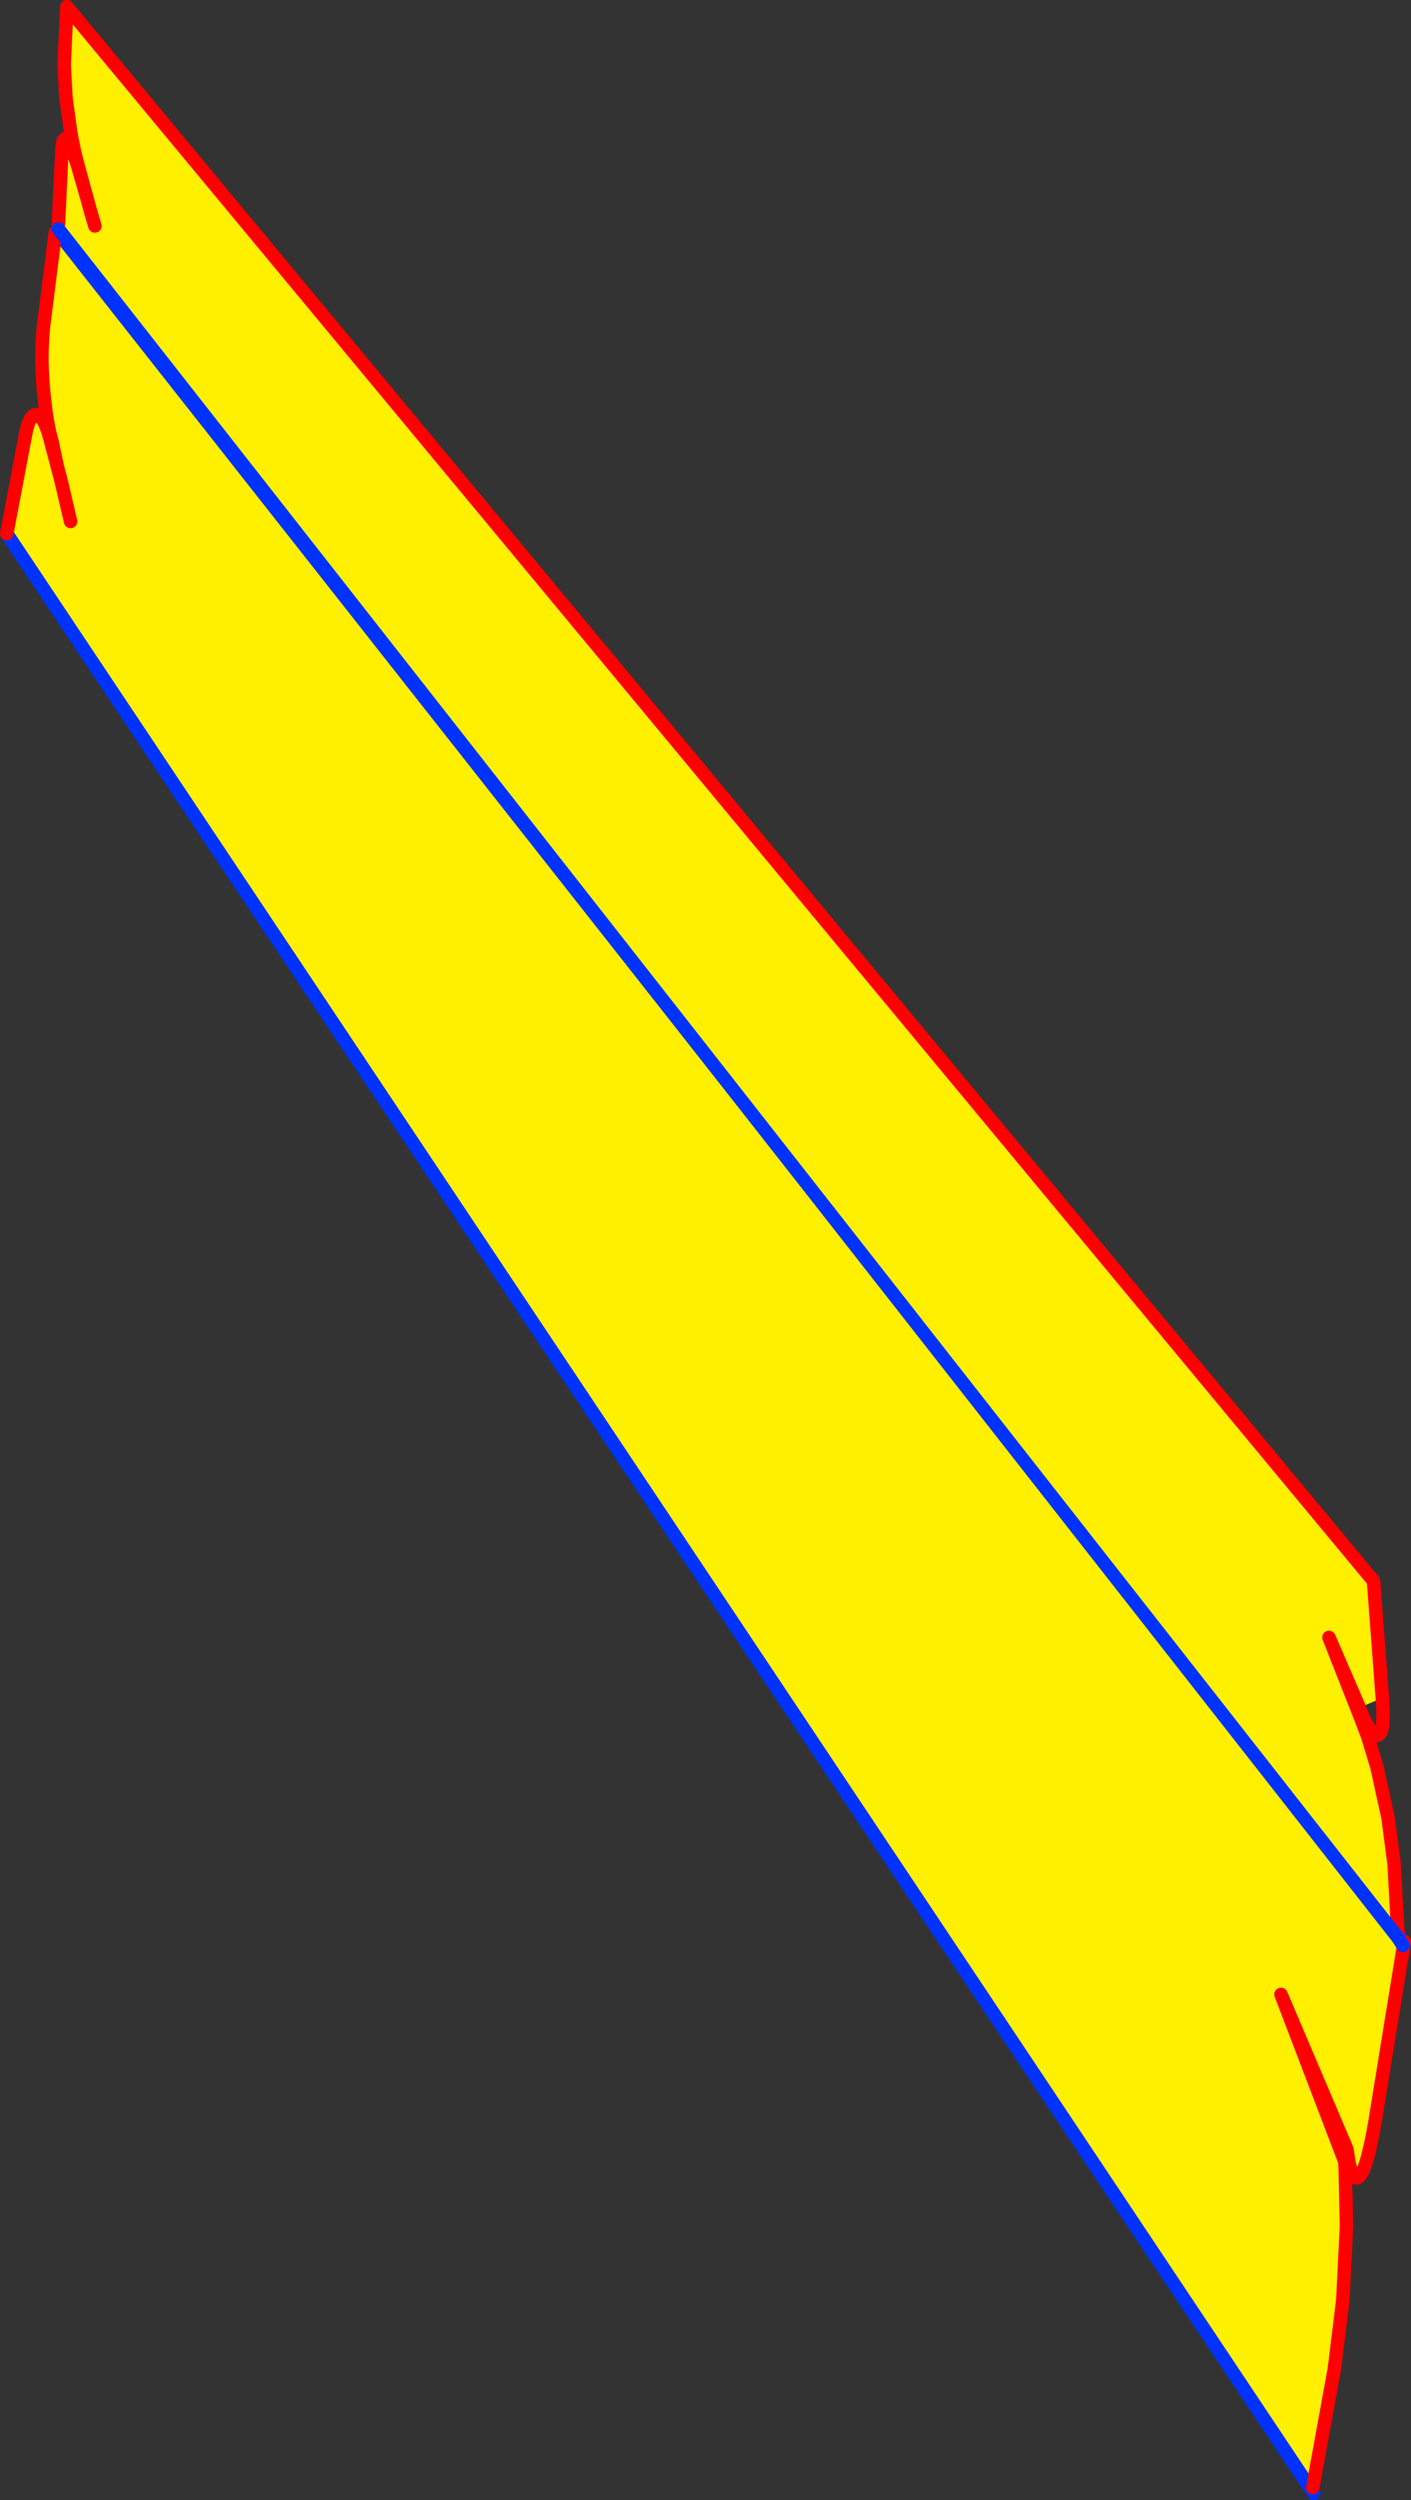
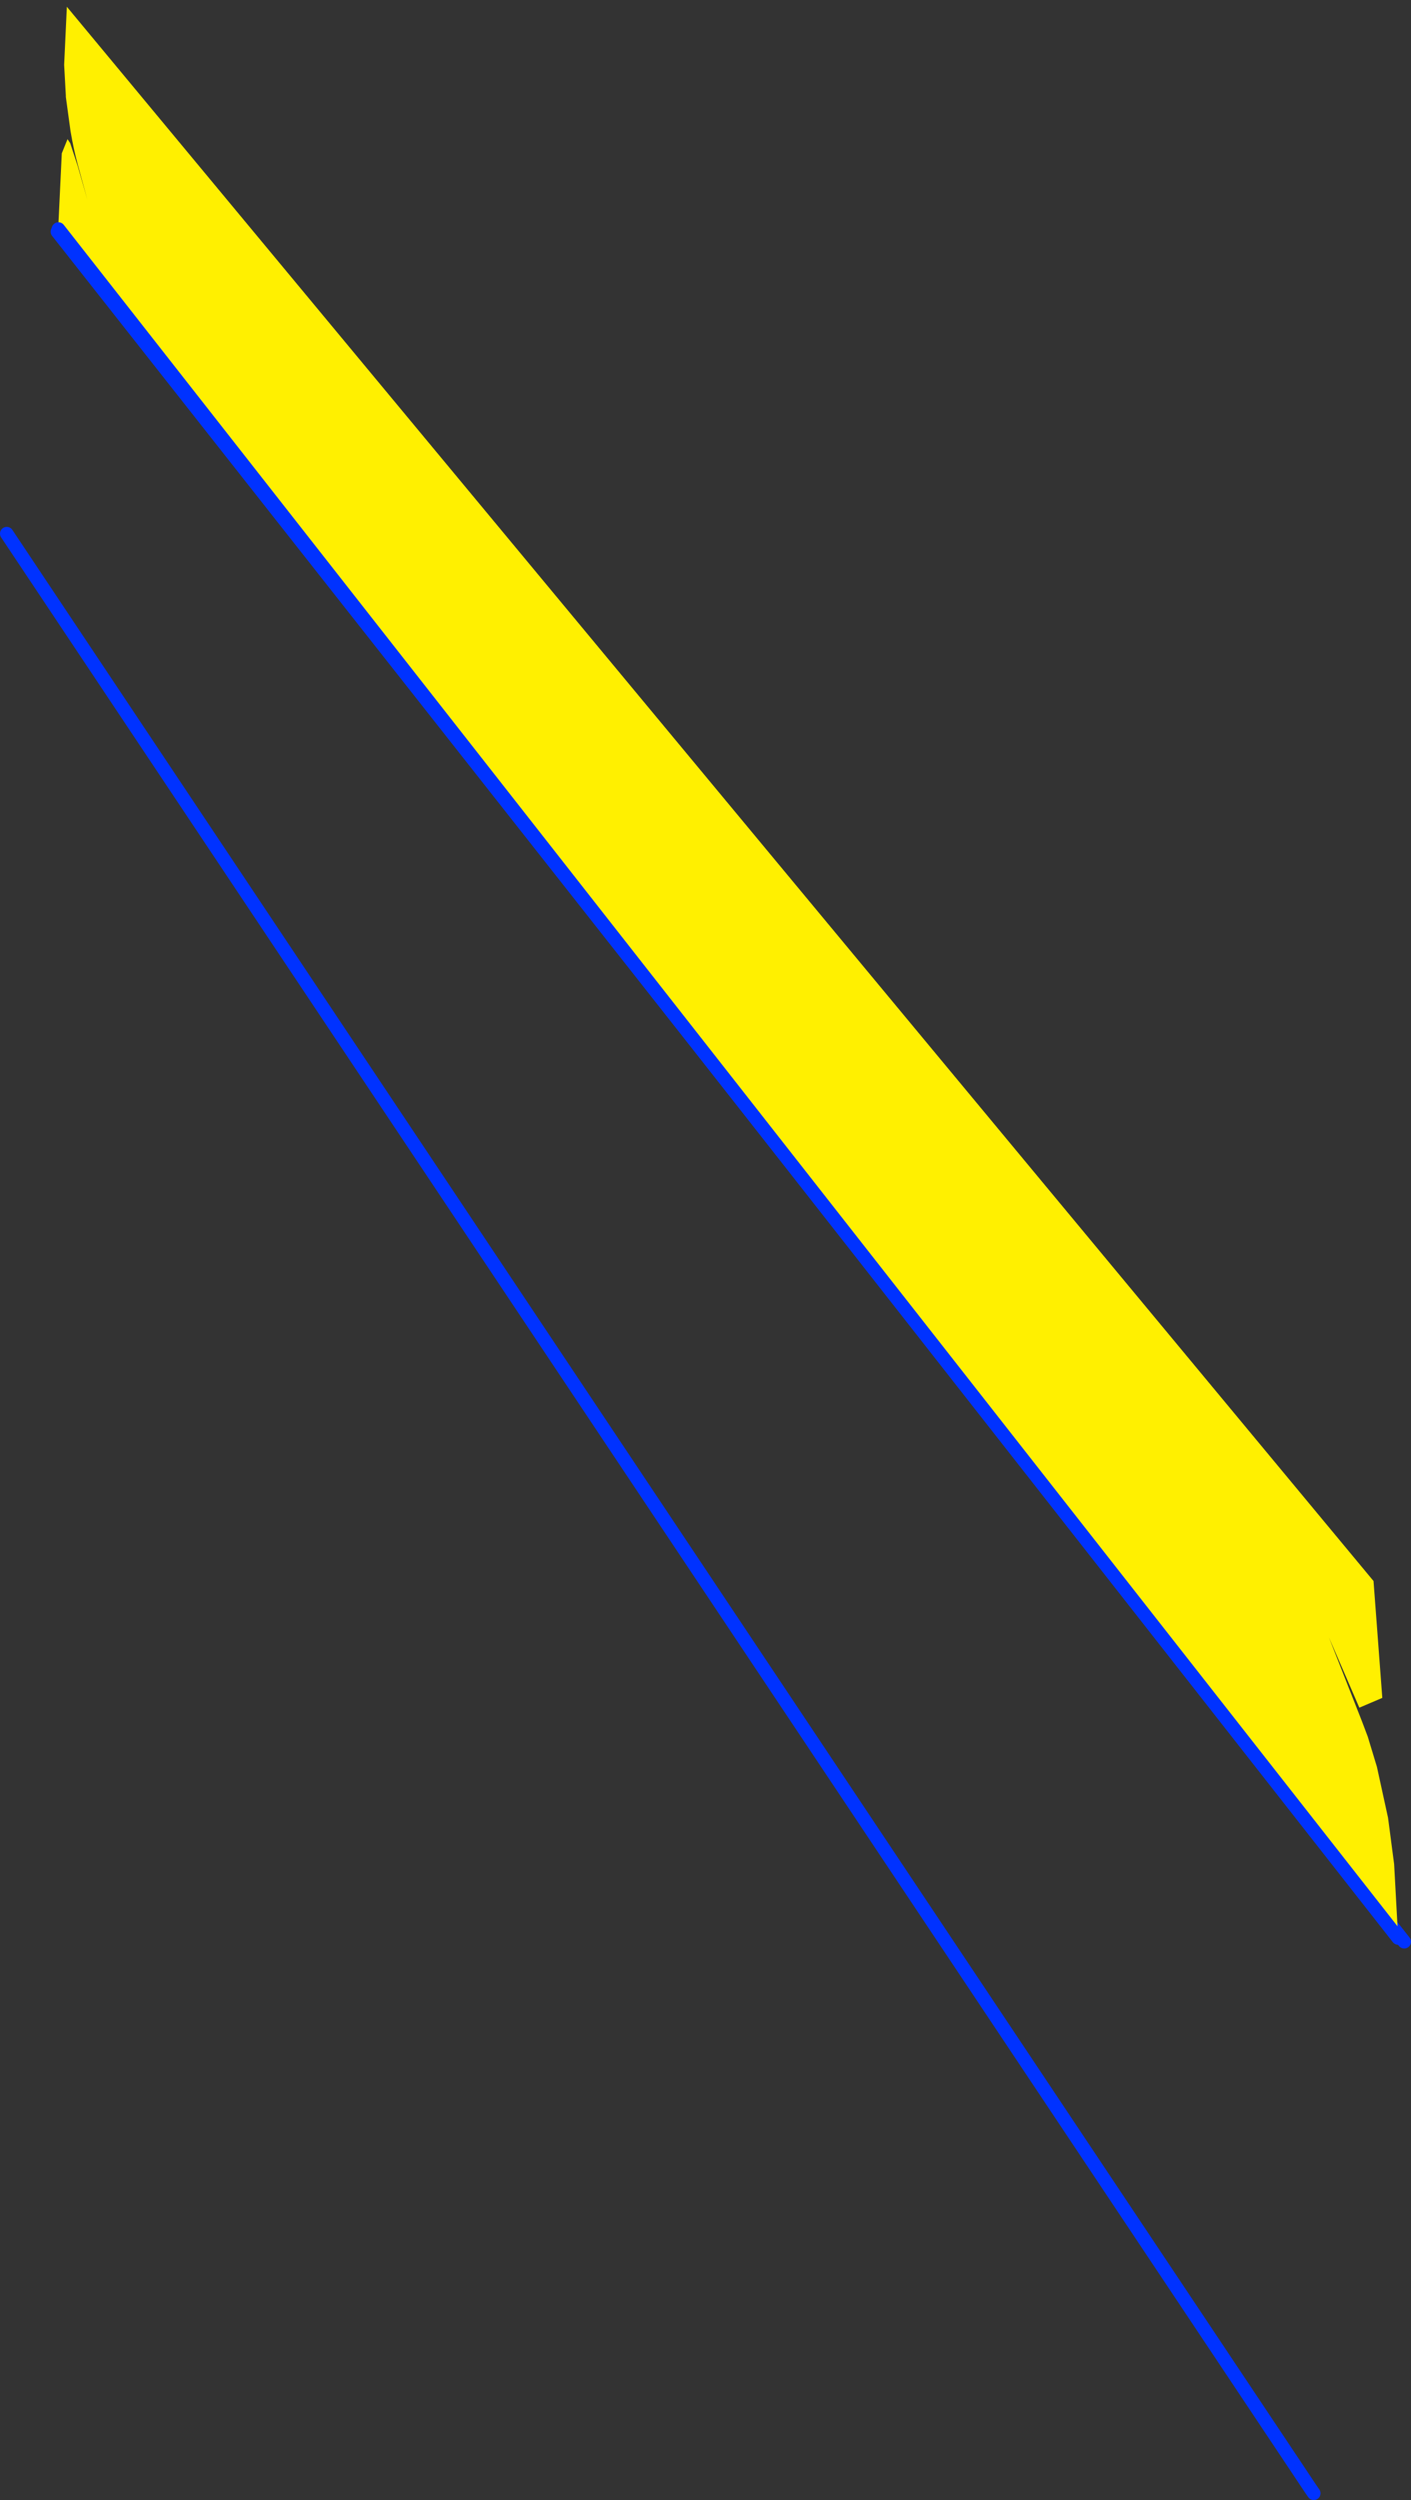
<svg xmlns="http://www.w3.org/2000/svg" height="370.1px" width="208.95px">
  <rect width="100%" height="100%" fill="#333333" stroke="none" />
  <g transform="matrix(1.0, 0.0, 0.0, 1.0, -195.75, -16.6)">
-     <path d="M395.65 337.35 L395.5 336.65 395.2 334.75 385.45 311.85 394.9 336.6 394.95 337.4 395.15 346.1 394.6 357.15 393.35 367.3 390.15 384.85 389.85 385.05 196.75 95.6 199.5 81.1 Q199.9 78.8 200.6 78.2 200.9 77.9 201.3 78.0 L202.0 78.65 Q202.7 79.6 203.35 82.3 L204.2 85.5 203.45 81.95 Q202.75 79.5 202.4 76.3 202.0 73.15 201.95 69.9 201.95 66.65 202.3 64.05 L203.95 51.05 204.25 50.9 403.7 304.05 399.45 330.2 Q398.65 335.05 397.85 337.3 L395.65 337.35 M206.2 93.8 L204.85 88.0 204.2 85.5 204.85 88.0 206.2 93.8" fill="#fff000" fill-rule="evenodd" stroke="none" />
    <path d="M403.7 304.05 L204.25 50.9 M389.85 385.05 L390.3 385.7 M196.75 95.6 L389.85 385.05" fill="none" stroke="#0032ff" stroke-linecap="round" stroke-linejoin="round" stroke-width="2.0" />
-     <path d="M390.15 384.85 L393.35 367.3 394.6 357.15 395.15 346.1 394.95 337.4 394.9 336.6 385.45 311.85 395.2 334.75 395.5 336.65 395.65 337.35 396.0 338.35 396.35 338.9 Q397.05 339.45 397.85 337.3 398.65 335.05 399.45 330.2 L403.7 304.05 M203.95 51.05 L202.3 64.05 Q201.95 66.65 201.95 69.9 202.0 73.15 202.4 76.3 202.75 79.5 203.45 81.95 L204.2 85.5 204.85 88.0 206.2 93.8 M204.2 85.5 L203.35 82.3 Q202.7 79.6 202.0 78.65 L201.3 78.0 Q200.9 77.9 200.6 78.2 199.9 78.8 199.5 81.1 L196.75 95.6" fill="none" stroke="#ff0000" stroke-linecap="round" stroke-linejoin="round" stroke-width="2.0" />
    <path d="M400.45 267.95 L397.05 269.4 392.55 259.0 397.45 271.45 398.3 273.7 399.65 278.15 401.3 285.7 402.2 292.55 402.8 303.5 204.4 50.5 204.4 49.8 204.9 39.3 205.75 37.2 206.15 37.8 207.25 41.15 208.7 46.2 207.25 40.9 Q206.65 38.7 206.2 36.05 L205.5 30.95 205.5 30.75 205.25 26.2 205.65 17.6 399.15 250.65 400.45 267.95 M209.8 50.05 L209.15 47.85 208.7 46.2 209.15 47.85 209.8 50.05" fill="#fff000" fill-rule="evenodd" stroke="none" />
-     <path d="M397.05 269.4 L397.35 270.2 Q398.5 272.8 399.3 273.35 400.05 273.85 400.4 272.55 400.7 271.15 400.45 267.95 L399.15 250.65 205.65 17.6 205.25 26.2 205.5 30.75 205.5 30.95 206.2 36.05 Q206.65 38.7 207.25 40.9 L208.7 46.2 209.15 47.85 209.8 50.05 M402.8 303.5 L402.2 292.55 401.3 285.7 399.65 278.15 398.3 273.7 397.45 271.45 392.55 259.0 397.05 269.4 M204.9 39.3 L204.4 49.8 M208.7 46.2 L207.25 41.15 206.15 37.8 205.75 37.2 Q205.5 37.0 205.3 37.2 204.95 37.5 204.9 39.3" fill="none" stroke="#ff0000" stroke-linecap="round" stroke-linejoin="round" stroke-width="2.0" />
-     <path d="M402.8 303.5 L403.5 304.6 M204.4 50.5 L402.8 303.5" fill="none" stroke="#0032ff" stroke-linecap="round" stroke-linejoin="round" stroke-width="2.0" />
+     <path d="M402.8 303.5 M204.4 50.5 L402.8 303.5" fill="none" stroke="#0032ff" stroke-linecap="round" stroke-linejoin="round" stroke-width="2.0" />
  </g>
</svg>